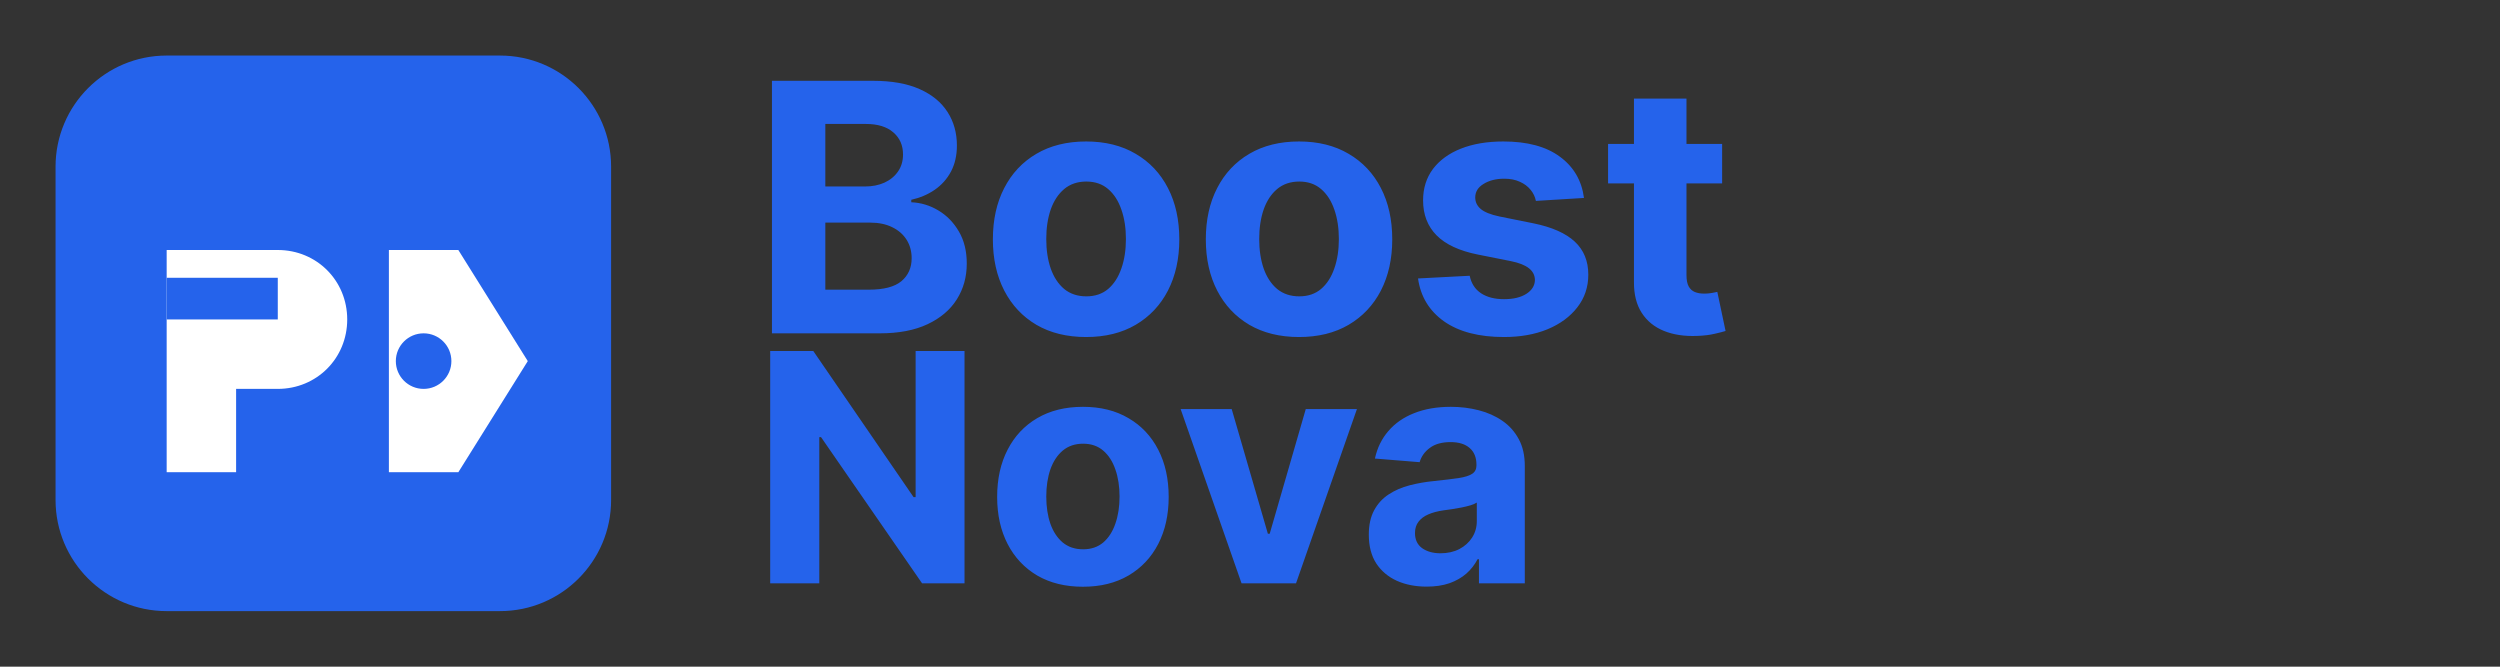
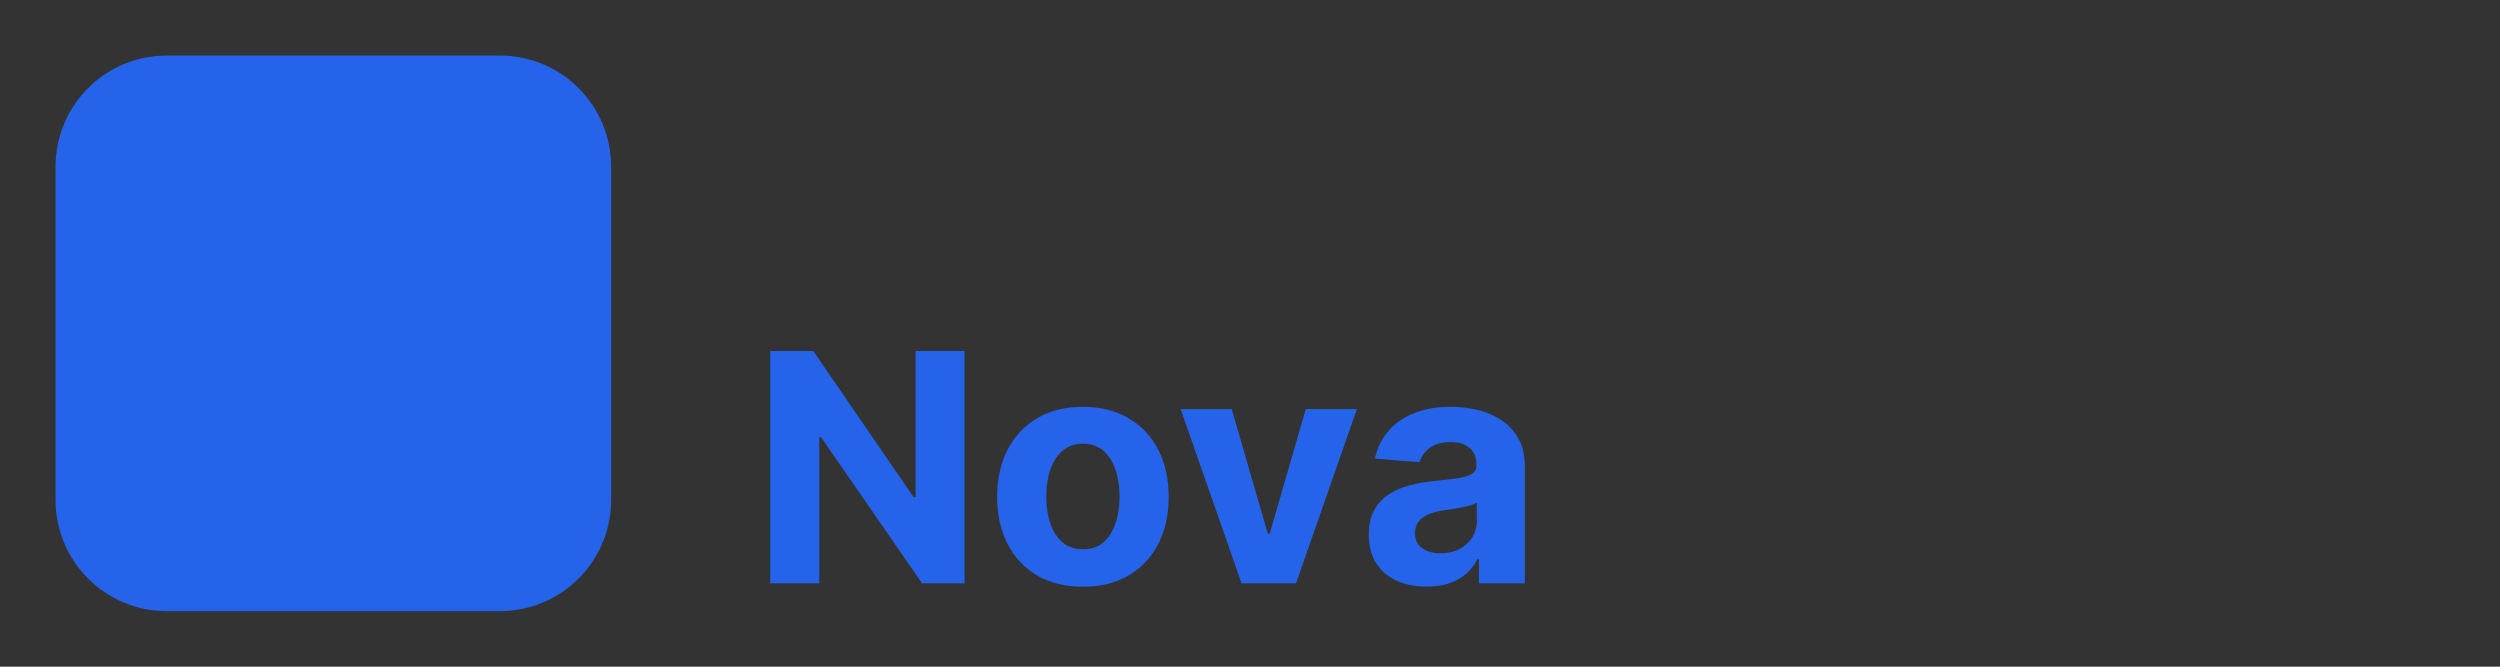
<svg xmlns="http://www.w3.org/2000/svg" width="180" height="48" viewBox="0 0 180 48" fill="none">
  <rect x="0" y="0" width="180" height="48" fill="#333333" stroke="none" />
  <path d="M36 4H12C7.582 4 4 7.582 4 12V36C4 40.418 7.582 44 12 44H36C40.418 44 44 40.418 44 36V12C44 7.582 40.418 4 36 4Z" fill="#2563EB" />
-   <path d="M12 18H20C22.8 18 25 20.2 25 23C25 25.8 22.8 28 20 28H17V34H12V18Z" fill="white" />
  <path d="M12 23H20V20H12V23Z" fill="#2563EB" />
-   <path d="M28 18V34H33L38 26L33 18H28Z" fill="white" />
-   <path d="M30.5 28C31.605 28 32.5 27.105 32.5 26C32.5 24.895 31.605 24 30.5 24C29.395 24 28.5 24.895 28.5 26C28.5 27.105 29.395 28 30.5 28Z" fill="#2563EB" />
-   <path d="M55.58 24V5.818H62.86C64.198 5.818 65.313 6.016 66.207 6.413C67.101 6.81 67.772 7.36 68.222 8.064C68.672 8.763 68.897 9.568 68.897 10.479C68.897 11.189 68.755 11.814 68.471 12.352C68.187 12.885 67.796 13.323 67.299 13.666C66.808 14.004 66.246 14.243 65.612 14.385V14.563C66.305 14.592 66.953 14.788 67.556 15.149C68.166 15.51 68.66 16.016 69.039 16.667C69.418 17.312 69.607 18.081 69.607 18.975C69.607 19.94 69.368 20.801 68.888 21.559C68.415 22.31 67.713 22.905 66.784 23.343C65.855 23.781 64.71 24 63.348 24H55.58ZM59.424 20.857H62.558C63.63 20.857 64.411 20.653 64.902 20.245C65.393 19.83 65.639 19.28 65.639 18.593C65.639 18.09 65.517 17.646 65.275 17.262C65.032 16.877 64.686 16.575 64.236 16.356C63.792 16.137 63.263 16.028 62.647 16.028H59.424V20.857ZM59.424 13.427H62.274C62.801 13.427 63.269 13.335 63.677 13.151C64.091 12.962 64.417 12.695 64.653 12.352C64.896 12.009 65.017 11.598 65.017 11.118C65.017 10.461 64.784 9.932 64.316 9.529C63.854 9.127 63.197 8.925 62.345 8.925H59.424V13.427ZM78.199 24.266C76.82 24.266 75.627 23.973 74.621 23.387C73.621 22.796 72.848 21.973 72.304 20.919C71.759 19.86 71.487 18.632 71.487 17.235C71.487 15.826 71.759 14.595 72.304 13.542C72.848 12.482 73.621 11.66 74.621 11.074C75.627 10.482 76.82 10.186 78.199 10.186C79.578 10.186 80.767 10.482 81.768 11.074C82.774 11.66 83.549 12.482 84.094 13.542C84.638 14.595 84.91 15.826 84.91 17.235C84.91 18.632 84.638 19.86 84.094 20.919C83.549 21.973 82.774 22.796 81.768 23.387C80.767 23.973 79.578 24.266 78.199 24.266ZM78.216 21.337C78.844 21.337 79.368 21.159 79.788 20.804C80.208 20.443 80.525 19.952 80.738 19.33C80.957 18.709 81.066 18.002 81.066 17.209C81.066 16.415 80.957 15.708 80.738 15.087C80.525 14.465 80.208 13.974 79.788 13.613C79.368 13.252 78.844 13.071 78.216 13.071C77.583 13.071 77.051 13.252 76.618 13.613C76.192 13.974 75.87 14.465 75.651 15.087C75.438 15.708 75.331 16.415 75.331 17.209C75.331 18.002 75.438 18.709 75.651 19.33C75.87 19.952 76.192 20.443 76.618 20.804C77.051 21.159 77.583 21.337 78.216 21.337ZM93.531 24.266C92.152 24.266 90.959 23.973 89.953 23.387C88.953 22.796 88.18 21.973 87.636 20.919C87.091 19.86 86.819 18.632 86.819 17.235C86.819 15.826 87.091 14.595 87.636 13.542C88.18 12.482 88.953 11.66 89.953 11.074C90.959 10.482 92.152 10.186 93.531 10.186C94.91 10.186 96.1 10.482 97.1 11.074C98.106 11.66 98.881 12.482 99.426 13.542C99.97 14.595 100.242 15.826 100.242 17.235C100.242 18.632 99.97 19.86 99.426 20.919C98.881 21.973 98.106 22.796 97.1 23.387C96.1 23.973 94.91 24.266 93.531 24.266ZM93.549 21.337C94.176 21.337 94.7 21.159 95.12 20.804C95.54 20.443 95.857 19.952 96.07 19.33C96.289 18.709 96.398 18.002 96.398 17.209C96.398 16.415 96.289 15.708 96.07 15.087C95.857 14.465 95.54 13.974 95.12 13.613C94.7 13.252 94.176 13.071 93.549 13.071C92.915 13.071 92.383 13.252 91.951 13.613C91.524 13.974 91.202 14.465 90.983 15.087C90.77 15.708 90.663 16.415 90.663 17.209C90.663 18.002 90.77 18.709 90.983 19.33C91.202 19.952 91.524 20.443 91.951 20.804C92.383 21.159 92.915 21.337 93.549 21.337ZM114.047 14.252L110.585 14.465C110.526 14.169 110.399 13.903 110.203 13.666C110.008 13.424 109.751 13.231 109.431 13.089C109.117 12.941 108.742 12.867 108.304 12.867C107.718 12.867 107.223 12.992 106.821 13.24C106.418 13.483 106.217 13.808 106.217 14.217C106.217 14.542 106.347 14.817 106.608 15.042C106.868 15.267 107.315 15.448 107.948 15.584L110.416 16.081C111.742 16.353 112.731 16.791 113.382 17.395C114.033 17.999 114.358 18.792 114.358 19.774C114.358 20.668 114.095 21.452 113.568 22.127C113.047 22.802 112.331 23.328 111.42 23.707C110.514 24.08 109.469 24.266 108.286 24.266C106.481 24.266 105.042 23.89 103.971 23.139C102.906 22.381 102.281 21.351 102.098 20.049L105.818 19.854C105.93 20.404 106.202 20.825 106.634 21.115C107.067 21.399 107.62 21.541 108.295 21.541C108.958 21.541 109.49 21.414 109.893 21.159C110.301 20.899 110.508 20.564 110.514 20.156C110.508 19.813 110.363 19.532 110.079 19.312C109.795 19.088 109.357 18.916 108.765 18.798L106.404 18.327C105.072 18.061 104.081 17.599 103.43 16.942C102.784 16.285 102.462 15.448 102.462 14.43C102.462 13.554 102.699 12.799 103.172 12.166C103.652 11.533 104.323 11.044 105.187 10.701C106.057 10.358 107.075 10.186 108.241 10.186C109.964 10.186 111.319 10.55 112.307 11.278C113.302 12.006 113.882 12.997 114.047 14.252ZM123.993 10.364V13.204H115.781V10.364H123.993ZM117.645 7.097H121.427V19.81C121.427 20.159 121.48 20.431 121.587 20.626C121.694 20.816 121.842 20.949 122.031 21.026C122.226 21.103 122.451 21.141 122.706 21.141C122.883 21.141 123.061 21.127 123.238 21.097C123.416 21.061 123.552 21.035 123.647 21.017L124.241 23.831C124.052 23.89 123.786 23.959 123.442 24.035C123.099 24.118 122.682 24.169 122.191 24.186C121.279 24.222 120.48 24.101 119.794 23.822C119.113 23.544 118.583 23.112 118.205 22.526C117.826 21.94 117.639 21.201 117.645 20.307V7.097Z" fill="#2563EB" />
  <path d="M69.445 25.273V42H66.39L59.113 31.472H58.99V42H55.454V25.273H58.557L65.778 35.793H65.925V25.273H69.445ZM77.97 42.245C76.701 42.245 75.604 41.975 74.678 41.436C73.758 40.892 73.048 40.135 72.547 39.166C72.046 38.191 71.795 37.061 71.795 35.776C71.795 34.48 72.046 33.348 72.547 32.379C73.048 31.404 73.758 30.647 74.678 30.108C75.604 29.563 76.701 29.291 77.97 29.291C79.239 29.291 80.333 29.563 81.253 30.108C82.179 30.647 82.892 31.404 83.393 32.379C83.894 33.348 84.145 34.48 84.145 35.776C84.145 37.061 83.894 38.191 83.393 39.166C82.892 40.135 82.179 40.892 81.253 41.436C80.333 41.975 79.239 42.245 77.97 42.245ZM77.986 39.55C78.563 39.55 79.045 39.386 79.432 39.06C79.819 38.727 80.11 38.276 80.306 37.704C80.507 37.132 80.608 36.481 80.608 35.752C80.608 35.022 80.507 34.371 80.306 33.8C80.11 33.228 79.819 32.776 79.432 32.444C79.045 32.112 78.563 31.946 77.986 31.946C77.404 31.946 76.914 32.112 76.516 32.444C76.124 32.776 75.827 33.228 75.626 33.8C75.43 34.371 75.332 35.022 75.332 35.752C75.332 36.481 75.43 37.132 75.626 37.704C75.827 38.276 76.124 38.727 76.516 39.06C76.914 39.386 77.404 39.55 77.986 39.55ZM97.699 29.454L93.313 42H89.392L85.006 29.454H88.682L91.287 38.431H91.418L94.015 29.454H97.699ZM102.72 42.237C101.919 42.237 101.206 42.098 100.58 41.82C99.954 41.537 99.458 41.121 99.093 40.571C98.734 40.015 98.554 39.324 98.554 38.496C98.554 37.799 98.682 37.214 98.938 36.74C99.194 36.266 99.543 35.885 99.984 35.597C100.425 35.308 100.926 35.09 101.487 34.943C102.053 34.796 102.646 34.693 103.267 34.633C103.997 34.557 104.585 34.486 105.031 34.42C105.478 34.35 105.802 34.246 106.003 34.11C106.205 33.974 106.305 33.773 106.305 33.506V33.457C106.305 32.939 106.142 32.539 105.815 32.256C105.494 31.973 105.037 31.831 104.443 31.831C103.817 31.831 103.319 31.97 102.949 32.248C102.578 32.52 102.333 32.863 102.213 33.277L98.995 33.016C99.159 32.253 99.48 31.595 99.959 31.039C100.438 30.478 101.056 30.048 101.813 29.749C102.576 29.444 103.458 29.291 104.46 29.291C105.156 29.291 105.824 29.373 106.461 29.536C107.103 29.7 107.672 29.953 108.168 30.296C108.669 30.639 109.063 31.08 109.352 31.619C109.641 32.153 109.785 32.792 109.785 33.538V42H106.485V40.26H106.387C106.186 40.652 105.916 40.998 105.578 41.298C105.241 41.592 104.835 41.823 104.362 41.992C103.888 42.155 103.341 42.237 102.72 42.237ZM103.716 39.836C104.228 39.836 104.68 39.735 105.072 39.533C105.464 39.327 105.772 39.049 105.995 38.7C106.218 38.352 106.33 37.957 106.33 37.516V36.185C106.221 36.255 106.071 36.321 105.881 36.381C105.696 36.435 105.486 36.487 105.252 36.536C105.018 36.579 104.783 36.62 104.549 36.658C104.315 36.691 104.103 36.721 103.912 36.748C103.504 36.808 103.147 36.903 102.842 37.034C102.537 37.165 102.301 37.342 102.132 37.565C101.963 37.783 101.879 38.055 101.879 38.382C101.879 38.855 102.05 39.218 102.393 39.468C102.742 39.713 103.183 39.836 103.716 39.836Z" fill="#2563EB" />
</svg>